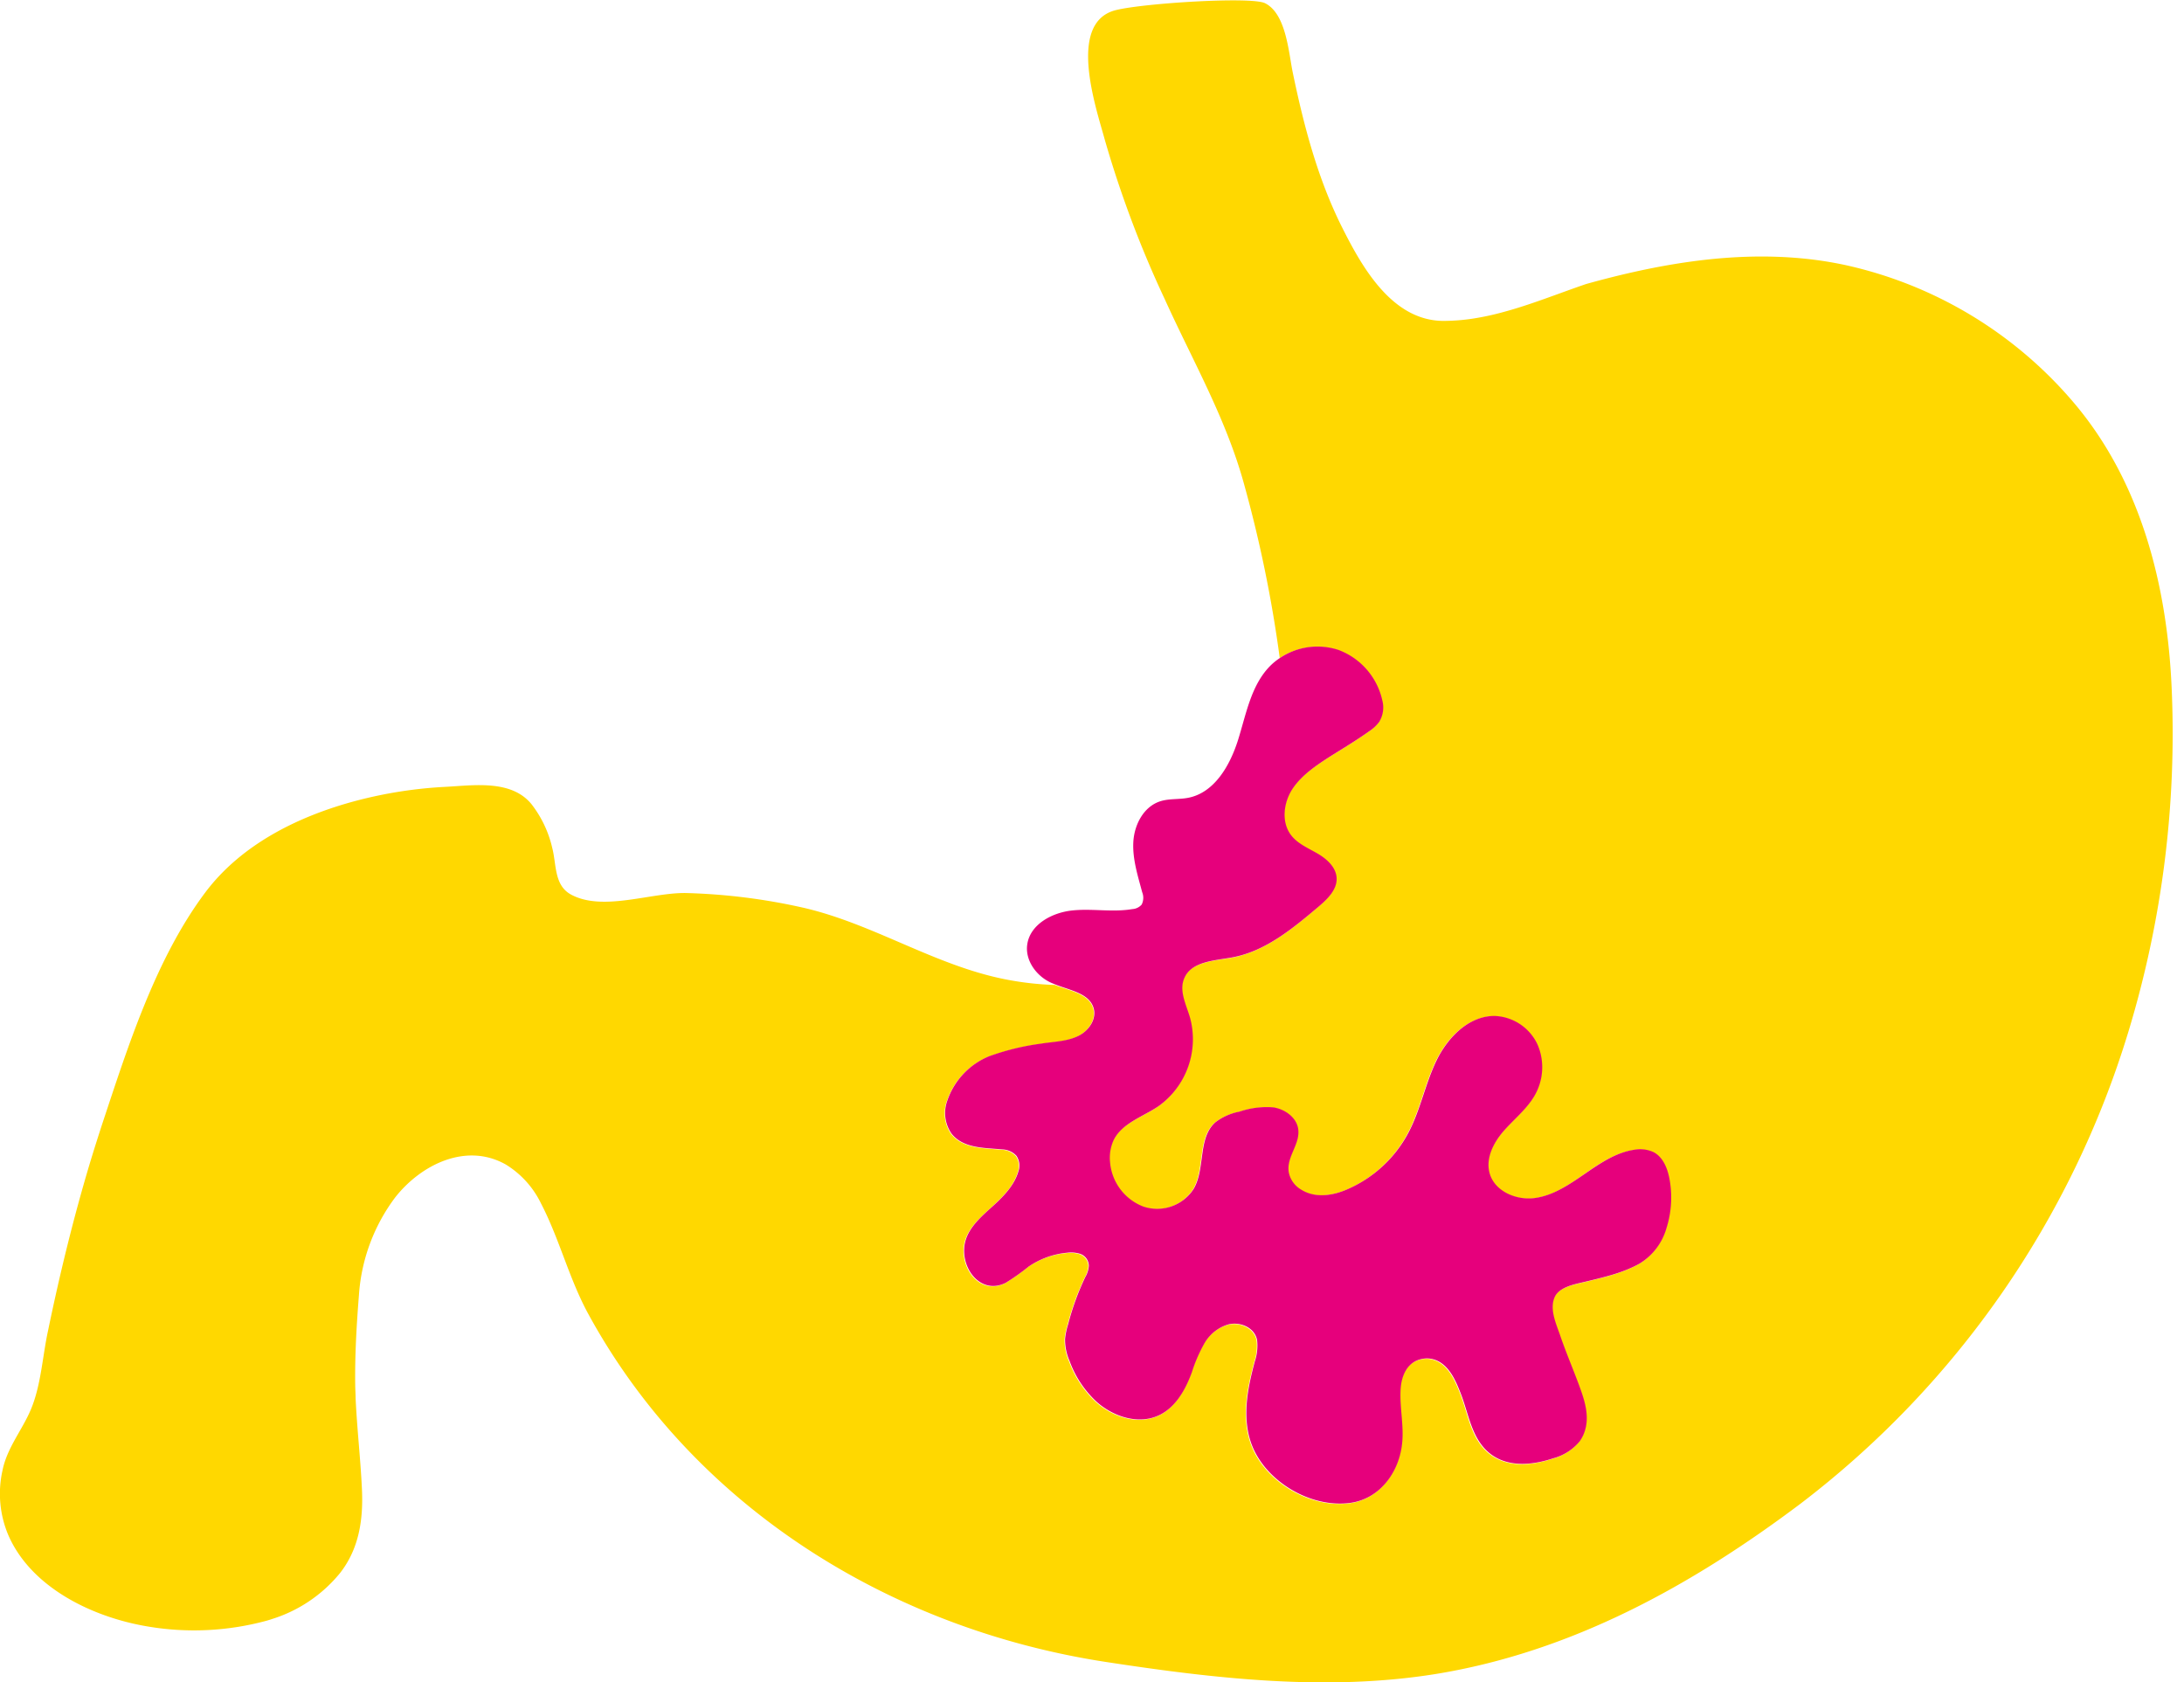
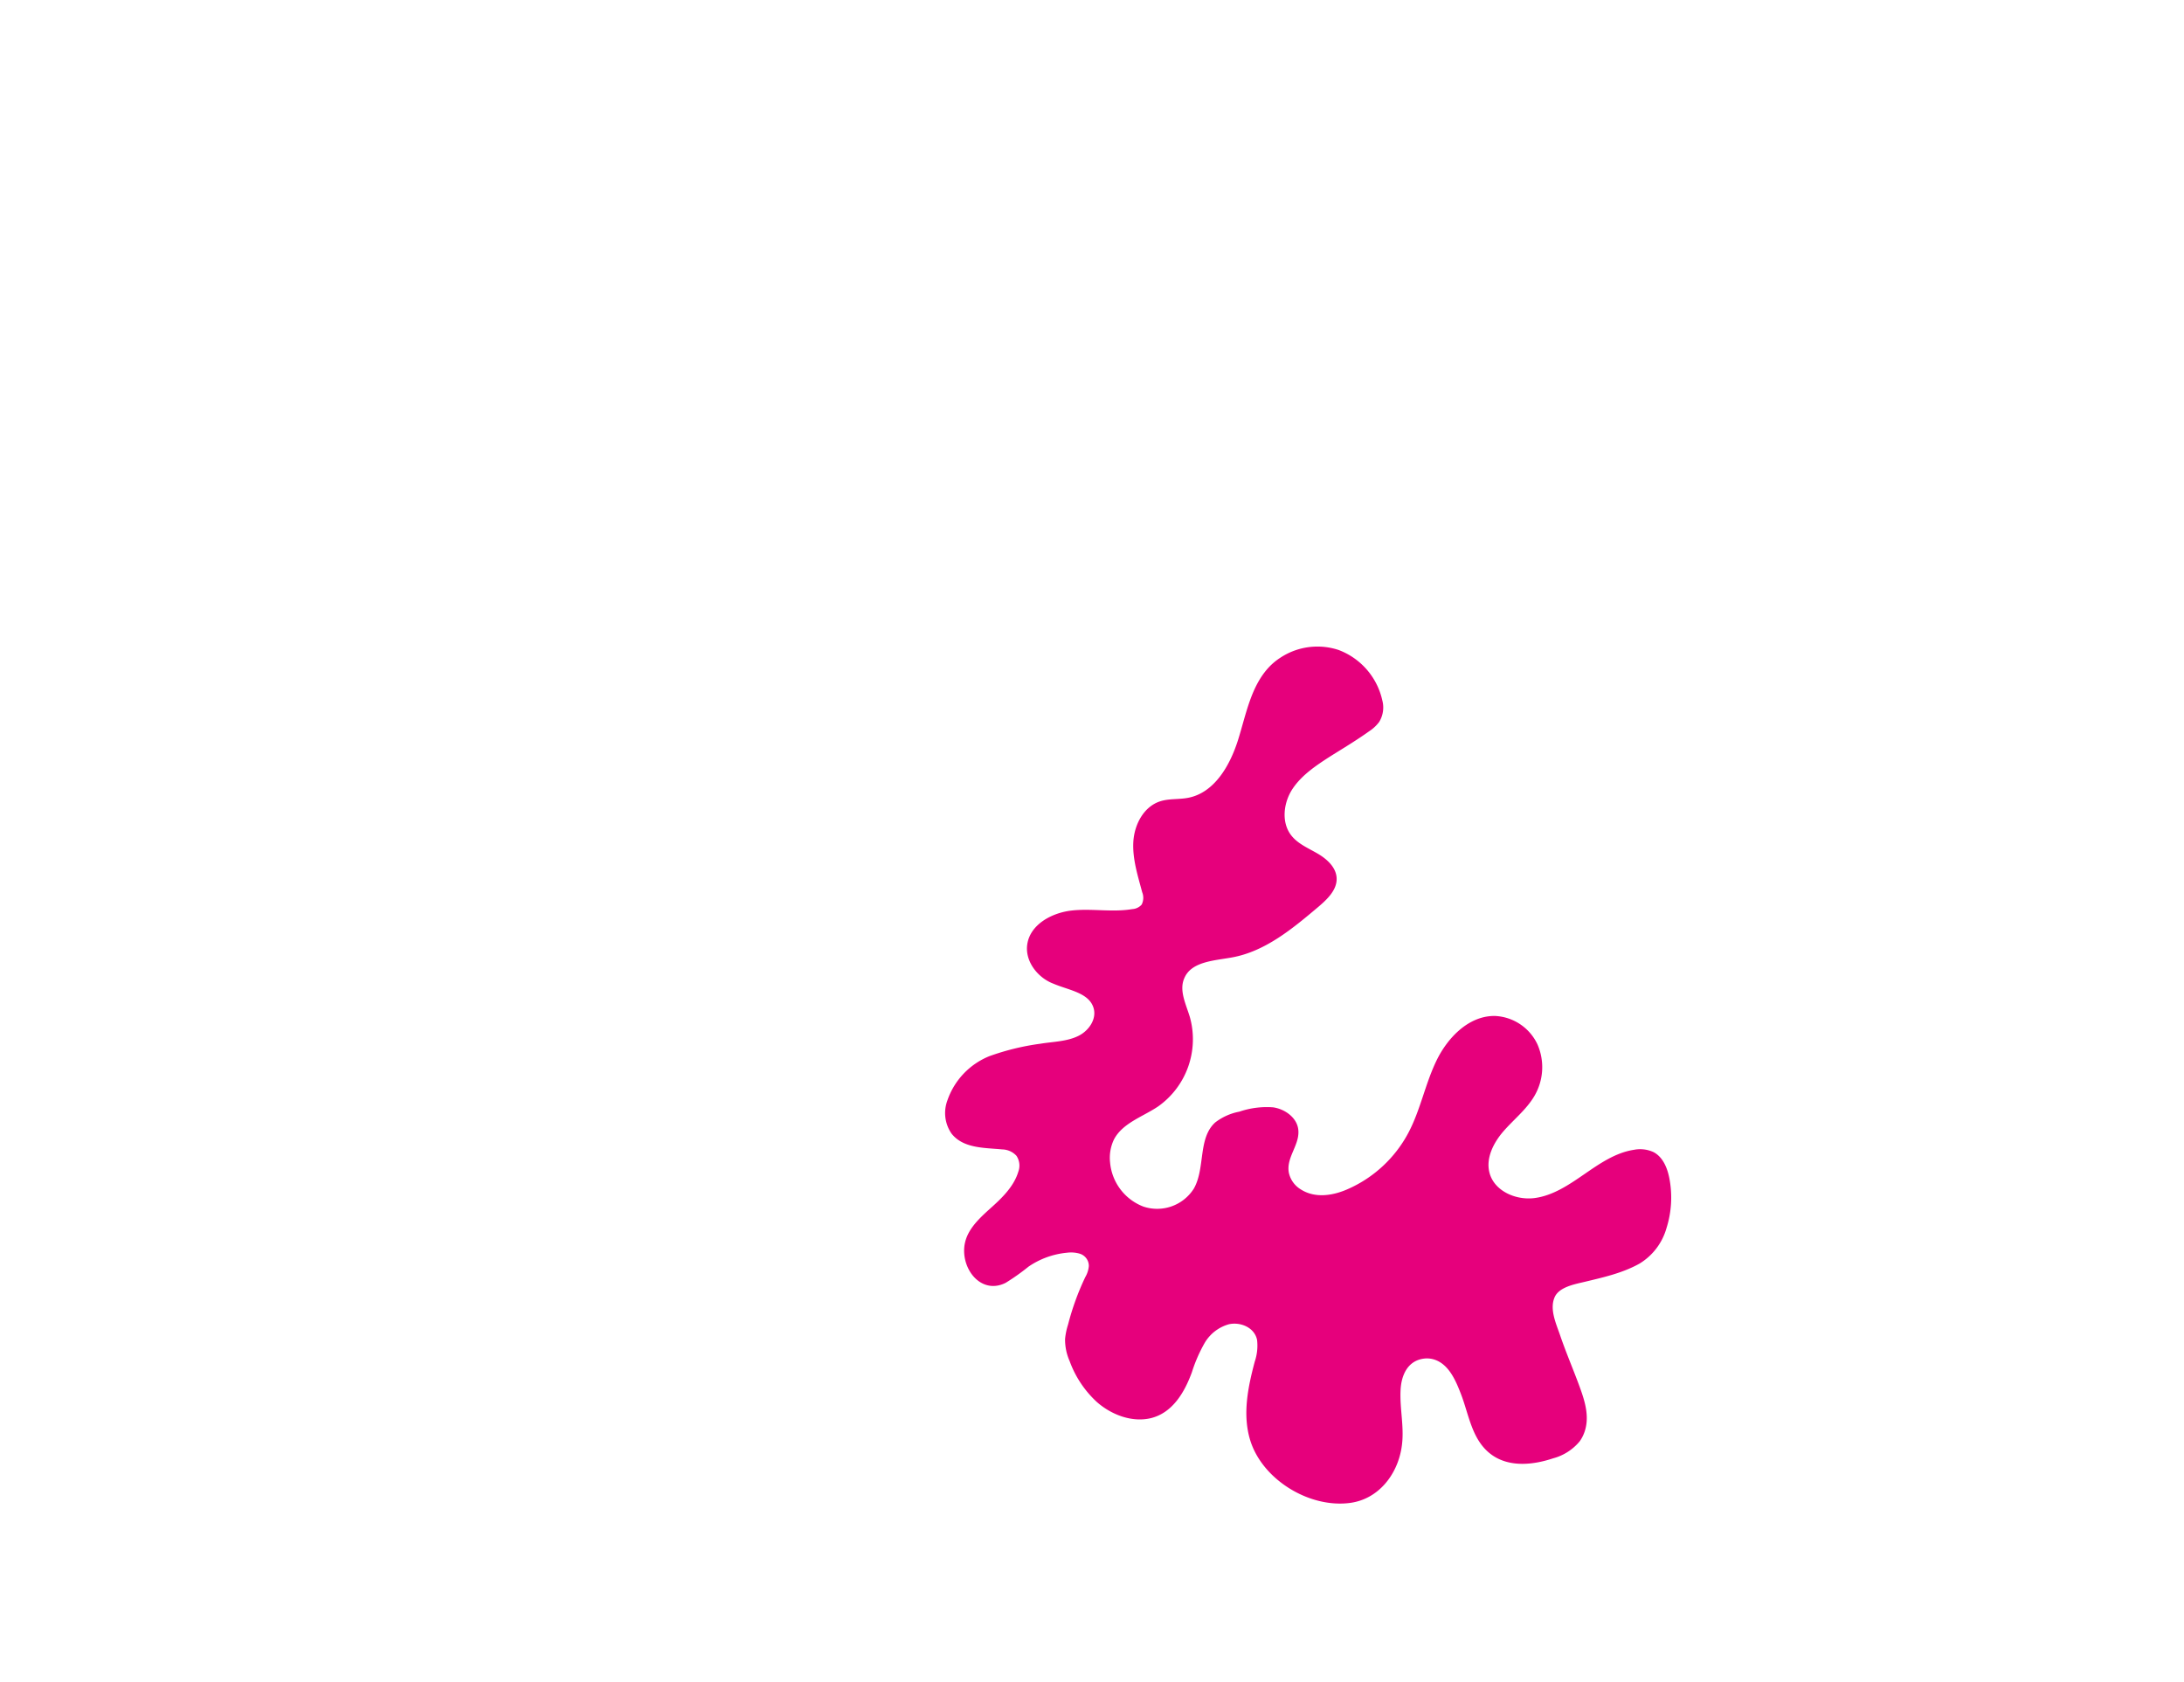
<svg xmlns="http://www.w3.org/2000/svg" id="Layer_1" data-name="Layer 1" viewBox="0 0 393.08 304.26" width="100" height="77" preserveAspectRatio="xMinYMin">
  <defs>
    <style>.cls-1{fill:#ffd800;}.cls-2{fill:#e6007c;}</style>
  </defs>
  <title>ZALUDEK</title>
-   <path class="cls-1" d="M494,303.39c-.83-18.39-5.54-37.05-17.64-51.35a75.51,75.51,0,0,0-41.56-25,68.27,68.27,0,0,0-7.8-1.18c-13.09-1.22-26.28,1.12-38.94,4.65-4.87,1.66-9.73,3.64-14.72,5-1.58.44-3.16.81-4.77,1.09a36.17,36.17,0,0,1-6.26.58c-9.34,0-14.78-9.72-18.43-17-4.4-8.8-6.92-18.43-8.9-28-.74-3.61-1.19-10.57-5-12.47-2.5-1.24-22,0-27,1.25-8.92,2.23-3.52,17.83-2,23.43a195,195,0,0,0,10.81,28.76c5.07,11.21,11.12,21.63,14.4,33.58a232.44,232.44,0,0,1,6.45,31.44,12.19,12.19,0,0,1,10.53-1.41,12.67,12.67,0,0,1,7.93,9.14,5,5,0,0,1-.57,3.88,7,7,0,0,1-1.8,1.68c-2.25,1.62-4.64,3.05-7,4.52-2.54,1.63-5.16,3.33-6.83,5.84s-2.14,6.08-.29,8.47c1.19,1.54,3.09,2.32,4.77,3.3s3.35,2.47,3.45,4.42c.11,2.12-1.66,3.82-3.28,5.2-4.67,4-9.65,8.1-15.7,9.18-3.21.58-7.29.72-8.57,3.73-1,2.24.34,4.72,1,7.06a14.89,14.89,0,0,1-5.75,16.16c-2.81,1.91-6.48,3-8,6a7.68,7.68,0,0,0-.69,4.1,9.43,9.43,0,0,0,6,8,7.85,7.85,0,0,0,9.18-3.28c2.08-3.72.69-9.1,3.86-11.94a10.29,10.29,0,0,1,4.35-1.94,15.34,15.34,0,0,1,6.13-.78c2.06.31,4.1,1.7,4.49,3.74.54,2.87-2.18,5.18-1.67,8.05a4.67,4.67,0,0,0,2.18,3.06c2.56,1.59,5.73,1.09,8.35,0a22.79,22.79,0,0,0,11.1-10.24c2.19-4.14,3.05-8.87,5.1-13.09s5.91-8.14,10.6-8.05a8.93,8.93,0,0,1,7.67,5.17,10.29,10.29,0,0,1-.6,9.36c-1.43,2.41-3.71,4.18-5.54,6.3s-3.29,4.95-2.52,7.65c.92,3.23,4.77,4.88,8.11,4.46s6.24-2.39,9-4.31,5.64-3.92,9-4.42a5.8,5.8,0,0,1,3.54.42c1.66.87,2.47,2.79,2.84,4.63a18.32,18.32,0,0,1-.5,9.12,11,11,0,0,1-4.87,6.41c-3.09,1.73-6.59,2.5-10,3.32-1.8.43-4.66.94-5.41,2.87-.83,2.13.34,4.68,1,6.68,1.09,3.22,2.45,6.34,3.61,9.53,1,2.64,1.82,5.49.77,8.25a6.55,6.55,0,0,1-.8,1.5A9.36,9.36,0,0,1,382,443c-3.52,1.18-7.78,1.66-11-.56-3.75-2.59-4.18-7.25-5.71-11.16-.9-2.32-2.12-5.2-4.65-6.1a4.36,4.36,0,0,0-2-.22c-3,.37-4.11,3-4.24,5.69-.18,3.56.78,7,.15,10.59-.82,4.8-4.16,9.09-9.18,9.81-7.39,1.05-16-4.16-18.18-11.34-1.43-4.66-.39-9.64.83-14.21a9,9,0,0,0,.42-3.9c-.44-2.26-3-3.32-5.11-2.85a7.39,7.39,0,0,0-4.4,3.42,27.16,27.16,0,0,0-2.28,5.24c-1.29,3.54-3.43,7.35-7.38,8.31-3.47.85-7.22-.62-9.82-2.91a18.75,18.75,0,0,1-4.93-7.41,9.56,9.56,0,0,1-.82-4,12.4,12.4,0,0,1,.54-2.6,47.41,47.41,0,0,1,3.12-8.59,4.74,4.74,0,0,0,.64-2,2.32,2.32,0,0,0-1.69-2.24,5.65,5.65,0,0,0-2.28-.16,14.74,14.74,0,0,0-6.95,2.52,39.85,39.85,0,0,1-4.09,2.9l-.22.11c-3.54,1.64-6.64-1.15-7.24-4.72-.63-3.82,1.79-6.24,4.39-8.6,2.13-1.94,4.48-4,5.33-6.9a3.17,3.17,0,0,0-.35-2.85,3.6,3.6,0,0,0-2.55-1.15c-3.11-.31-7-.13-9.18-2.87a6.54,6.54,0,0,1-.74-6,13.29,13.29,0,0,1,7.6-8,44.67,44.67,0,0,1,9.24-2.25c2.28-.38,4.8-.38,6.89-1.43,1.79-.91,3.24-2.91,2.76-4.87-.68-2.82-4.24-3.33-7-4.4a54.89,54.89,0,0,1-9.09-1.05c-12.7-2.55-23.74-10-36.34-12.91a109.23,109.23,0,0,0-21-2.66c-6.3-.22-15.17,3.4-21,.31-3.18-1.67-2.68-5.46-3.48-8.5a20.27,20.27,0,0,0-3.74-7.88c-3.64-4.48-10.43-3.42-15.5-3.15a79.09,79.09,0,0,0-16.11,2.49c-10.39,2.74-20.81,7.83-27.4,16.59-9,12-14,27.86-18.68,41.95q-1.12,3.43-2.17,6.88c-3,10-5.5,20.22-7.62,30.48-1,4.61-1.26,9.81-3.07,14.16-1.57,3.78-4.35,7-5.17,11.12a19.21,19.21,0,0,0,1,11.56c4,9.4,14.9,14.9,25.18,16.64a50.08,50.08,0,0,0,21.69-1.05c.29-.09.58-.17.86-.27a25.8,25.8,0,0,0,12.31-8.29c3.45-4.37,4.24-9.64,4-15.07s-.89-11-1.15-16.56c0-.76-.06-1.53-.07-2.29-.08-5.5.24-11,.68-16.52a33.09,33.09,0,0,1,6.56-17.56c4.64-5.9,12.81-10,20-5.94a16.89,16.89,0,0,1,6.38,7.06c3.29,6.33,5,13.34,8.39,19.68,19.08,35.22,54.86,57.29,93.85,63.25,19.61,3,39.9,5.35,59.65,2.17,24.58-4,46.3-16,66-30.82A169.12,169.12,0,0,0,486.2,365.7,185.54,185.54,0,0,0,494,303.39Z" transform="translate(-101.1 -179.13)" />
  <path class="cls-2" d="M299,361.63c.48,2-1,4-2.76,4.87-2.09,1.05-4.61,1.05-6.89,1.43a44.67,44.67,0,0,0-9.24,2.25,13.29,13.29,0,0,0-7.6,8,6.54,6.54,0,0,0,.74,6c2.15,2.74,6.07,2.56,9.18,2.87A3.6,3.6,0,0,1,285,388.2a3.17,3.17,0,0,1,.35,2.85c-.85,2.86-3.2,5-5.33,6.9-2.6,2.36-5,4.78-4.39,8.6.6,3.57,3.7,6.36,7.24,4.72l.22-.11a39.85,39.85,0,0,0,4.09-2.9,14.74,14.74,0,0,1,6.95-2.52,5.65,5.65,0,0,1,2.28.16,2.32,2.32,0,0,1,1.69,2.24,4.74,4.74,0,0,1-.64,2,47.41,47.41,0,0,0-3.12,8.59,12.4,12.4,0,0,0-.54,2.6,9.56,9.56,0,0,0,.82,4,18.75,18.75,0,0,0,4.93,7.41c2.6,2.29,6.35,3.76,9.82,2.91,3.95-1,6.09-4.77,7.38-8.31a27.16,27.16,0,0,1,2.28-5.24,7.39,7.39,0,0,1,4.4-3.42c2.11-.47,4.67.59,5.11,2.85a9,9,0,0,1-.42,3.9c-1.22,4.57-2.26,9.55-.83,14.21,2.2,7.18,10.79,12.39,18.18,11.34,5-.72,8.36-5,9.18-9.81.63-3.59-.33-7-.15-10.59.13-2.69,1.28-5.32,4.24-5.69a4.36,4.36,0,0,1,2,.22c2.53.9,3.75,3.78,4.65,6.1,1.53,3.91,2,8.57,5.71,11.16,3.21,2.22,7.47,1.74,11,.56a9.36,9.36,0,0,0,4.81-3.08,6.55,6.55,0,0,0,.8-1.5c1.05-2.76.19-5.61-.77-8.25-1.16-3.19-2.52-6.31-3.61-9.53-.69-2-1.86-4.55-1-6.68.75-1.93,3.61-2.44,5.41-2.87,3.41-.82,6.91-1.59,10-3.32a11,11,0,0,0,4.87-6.41,18.32,18.32,0,0,0,.5-9.12c-.37-1.84-1.18-3.76-2.84-4.63a5.8,5.8,0,0,0-3.54-.42c-3.33.5-6.21,2.5-9,4.42s-5.67,3.88-9,4.31-7.19-1.23-8.11-4.46c-.77-2.7.68-5.54,2.52-7.65s4.11-3.89,5.54-6.3a10.29,10.29,0,0,0,.6-9.36,8.93,8.93,0,0,0-7.67-5.17c-4.69-.09-8.55,3.83-10.6,8.05s-2.91,8.95-5.1,13.09a22.79,22.79,0,0,1-11.1,10.24c-2.62,1.13-5.79,1.63-8.35,0a4.67,4.67,0,0,1-2.18-3.06c-.51-2.87,2.21-5.18,1.67-8.05-.39-2-2.43-3.43-4.49-3.74a15.34,15.34,0,0,0-6.13.78,10.29,10.29,0,0,0-4.35,1.94c-3.17,2.84-1.78,8.22-3.86,11.94a7.85,7.85,0,0,1-9.18,3.28,9.43,9.43,0,0,1-6-8,7.68,7.68,0,0,1,.69-4.1c1.55-3,5.22-4.13,8-6a14.89,14.89,0,0,0,5.75-16.16c-.7-2.34-2-4.82-1-7.06,1.28-3,5.36-3.15,8.57-3.73,6.05-1.08,11-5.21,15.7-9.18,1.62-1.38,3.39-3.08,3.28-5.2-.1-1.95-1.77-3.44-3.45-4.42s-3.58-1.76-4.77-3.3c-1.85-2.39-1.38-6,.29-8.47s4.29-4.21,6.83-5.84c2.35-1.47,4.74-2.9,7-4.52a7,7,0,0,0,1.8-1.68,5,5,0,0,0,.57-3.88,12.67,12.67,0,0,0-7.93-9.14,12.19,12.19,0,0,0-10.53,1.41,11.19,11.19,0,0,0-2,1.65c-3.33,3.51-4.19,8.6-5.64,13.21s-4.26,9.54-9,10.47c-1.71.34-3.53.11-5.18.67-2.94,1-4.6,4.23-4.77,7.32s.81,6.1,1.6,9.09a2.72,2.72,0,0,1-.09,2.24,2.45,2.45,0,0,1-1.7.82c-3.59.61-7.29-.14-10.91.25s-7.56,2.51-8.09,6.12c-.44,2.94,1.71,5.83,4.43,7l.64.26C294.74,358.3,298.3,358.81,299,361.63Z" transform="translate(-101.1 -179.13)" />
</svg>